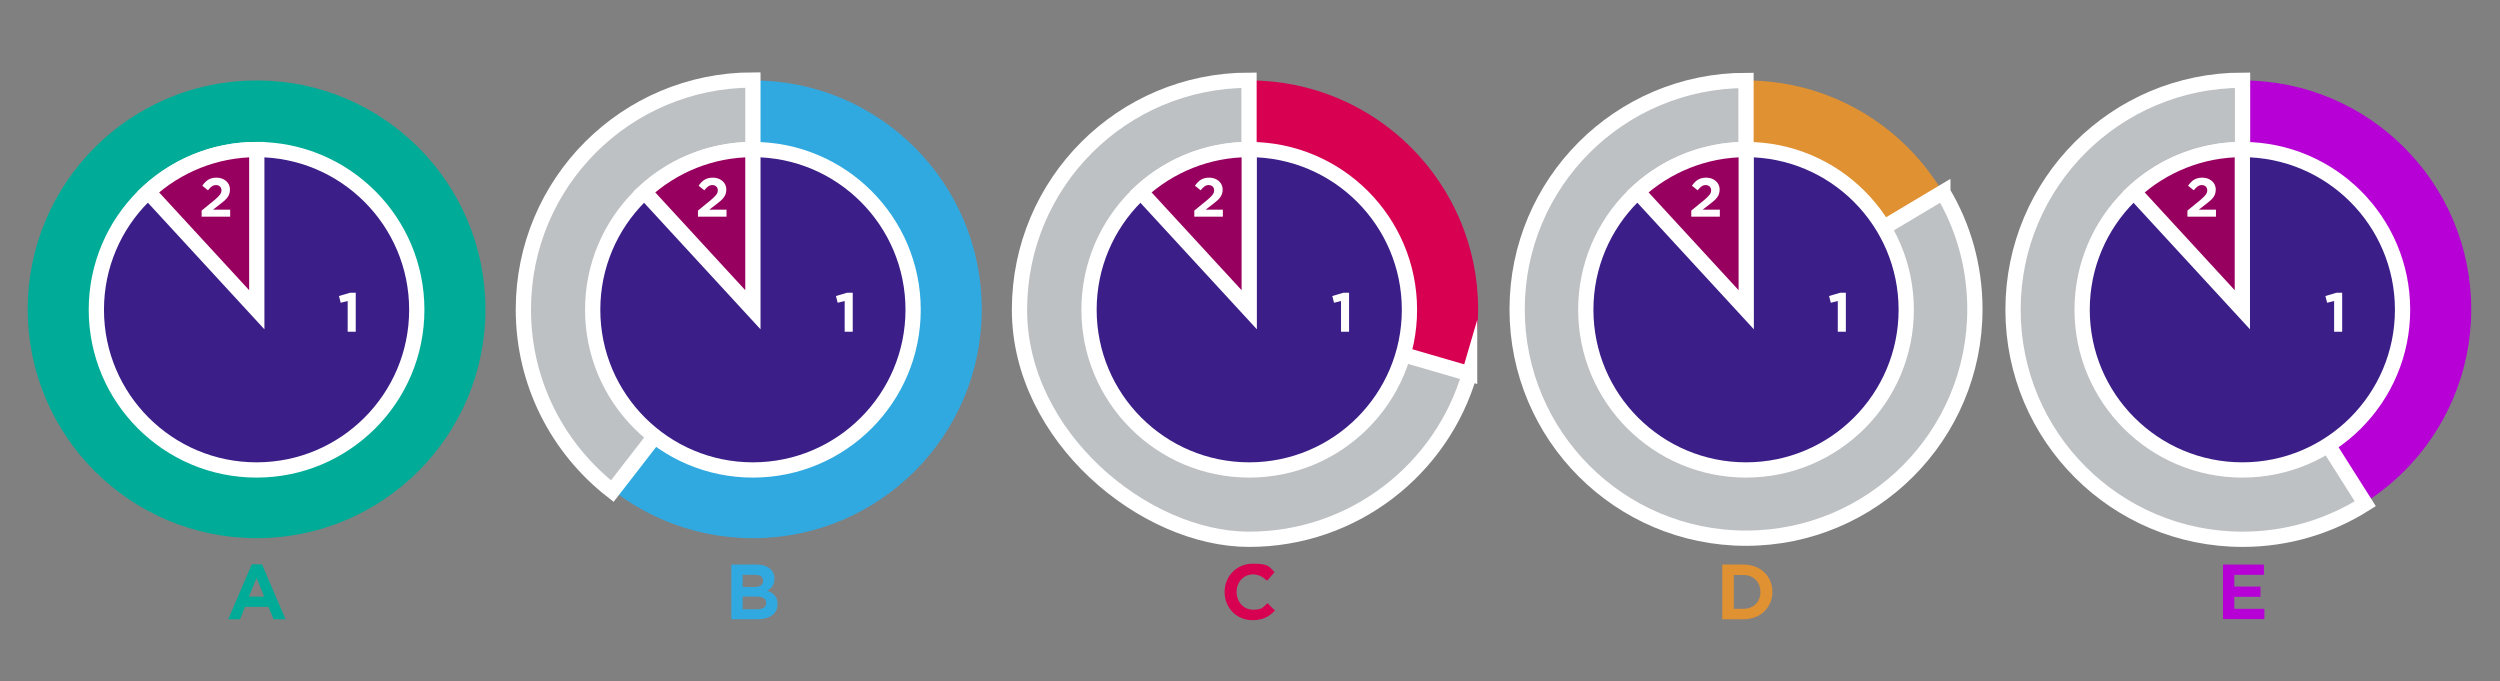
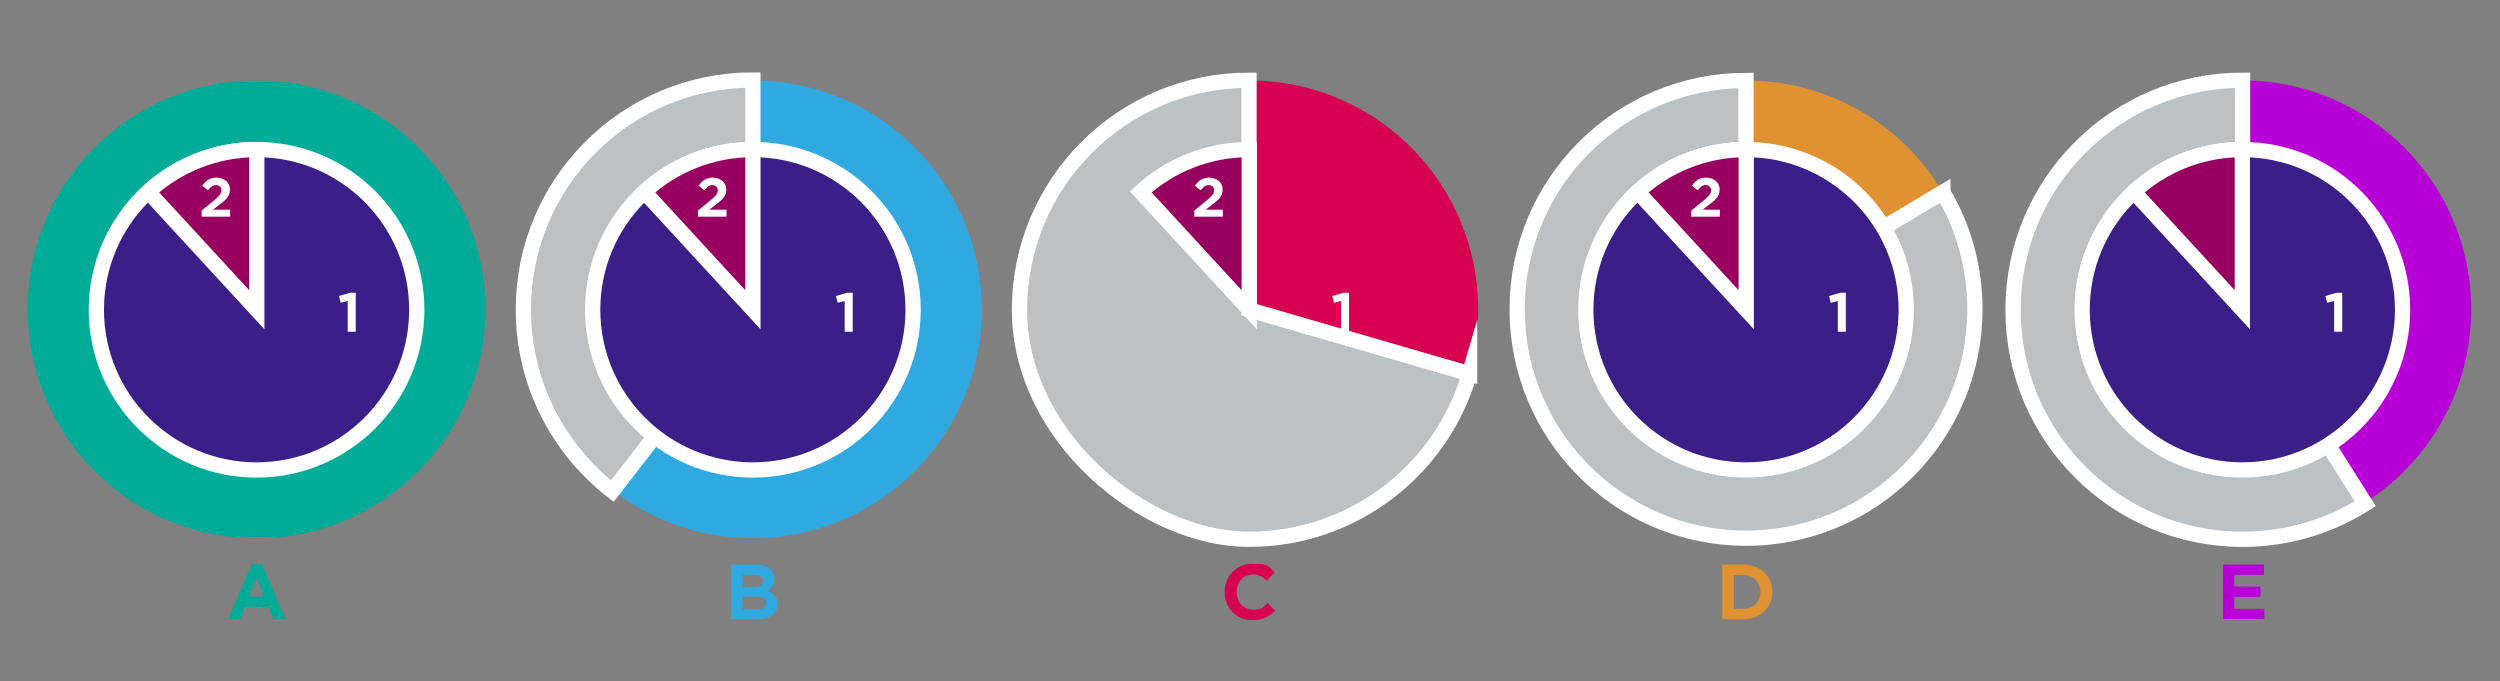
<svg xmlns="http://www.w3.org/2000/svg" id="_レイヤー_1" data-name="レイヤー_1" version="1.1" viewBox="0 0 1146.9 312.6">
  <rect x="0" y="0" width="1146.9" height="312.6" fill="#808080" stroke="none" />
  <defs>
    <style>
      .st0 {
        fill: #3b1e87;
      }

      .st0, .st1, .st2 {
        stroke: #fff;
        stroke-miterlimit: 10;
        stroke-width: 7px;
      }

      .st3 {
        fill: #d70051;
      }

      .st4 {
        fill: #fff;
      }

      .st5 {
        fill: #30a9e1;
      }

      .st1 {
        fill: #980060;
      }

      .st6 {
        fill: #00ac97;
      }

      .st7 {
        fill: #e09132;
      }

      .st8 {
        fill: #b600d6;
      }

      .st2 {
        fill: #bdc1c4;
      }
    </style>
  </defs>
  <circle class="st6" cx="117.7" cy="141.9" r="105" />
  <circle class="st5" cx="345.4" cy="141.9" r="105" />
  <circle class="st3" cx="573.1" cy="141.9" r="105" />
  <path class="st2" d="M280.9,225.3c-24.8-19.3-40.8-49.4-40.8-83.3,0-58.2,47.1-105.3,105.3-105.3v105.3l-64.5,83.3Z" />
  <path class="st2" d="M674.2,171.4c-12.7,43.9-53.2,76-101.2,76s-105.3-47.1-105.3-105.3,47.1-105.3,105.3-105.3v105.3s101.2,29.4,101.2,29.4Z" />
  <circle class="st0" cx="117.7" cy="142.1" r="73.5" />
  <circle class="st0" cx="345.4" cy="142.1" r="73.5" />
-   <circle class="st0" cx="573.1" cy="142.1" r="73.5" />
  <path class="st1" d="M68,88c13.1-12,30.6-19.4,49.8-19.4v73.5s-49.8-54.1-49.8-54.1Z" />
  <path class="st6" d="M115.3,258.9h4.9l10.8,25.2h-5.5l-2.3-5.7h-10.8l-2.3,5.7h-5.4l10.8-25.2ZM121.2,273.7l-3.5-8.5-3.5,8.5h7.1Z" />
  <path class="st4" d="M159.4,138.1l-3.1.8-.8-3.1,5.1-1.5h2.6v17.9h-3.7v-14.1Z" />
  <path class="st4" d="M92.5,96.6l6-4.9c2.2-1.9,3.1-2.9,3.1-4.4s-1.1-2.4-2.5-2.4-2.4.8-3.7,2.4l-2.6-2.1c1.7-2.4,3.4-3.7,6.6-3.7s6.1,2.1,6.1,5.4h0c0,3-1.5,4.5-4.7,6.9l-3.1,2.4h7.9v3.2h-13.1v-3Z" />
  <path class="st1" d="M295.6,88c13.1-12,30.6-19.4,49.8-19.4v73.5s-49.8-54.1-49.8-54.1Z" />
  <path class="st4" d="M320.2,96.6l6-4.9c2.2-1.9,3.1-2.9,3.1-4.4s-1.1-2.4-2.5-2.4-2.4.8-3.7,2.4l-2.6-2.1c1.7-2.4,3.4-3.7,6.6-3.7s6.1,2.1,6.1,5.4h0c0,3-1.5,4.5-4.7,6.9l-3.1,2.4h7.9v3.2h-13.1v-3Z" />
  <path class="st1" d="M523.3,88c13.1-12,30.6-19.4,49.8-19.4v73.5l-49.8-54.1Z" />
  <path class="st4" d="M547.9,96.6l6-4.9c2.2-1.9,3.1-2.9,3.1-4.4s-1.1-2.4-2.5-2.4-2.4.8-3.7,2.4l-2.6-2.1c1.7-2.4,3.4-3.7,6.6-3.7s6.1,2.1,6.1,5.4h0c0,3-1.5,4.5-4.7,6.9l-3.1,2.4h7.9v3.2h-13.1v-3Z" />
  <path class="st4" d="M387.4,138.1l-3.1.8-.8-3.1,5.1-1.5h2.6v17.9h-3.7v-14.1Z" />
  <path class="st4" d="M615.1,138.1l-3.1.8-.8-3.1,5.1-1.5h2.6v17.9h-3.7v-14.1Z" />
  <path class="st5" d="M335.5,259h11.5c2.9,0,5.1.8,6.6,2.2,1.1,1.2,1.7,2.5,1.7,4.3h0c0,2.9-1.5,4.5-3.3,5.5,2.9,1.1,4.7,2.8,4.7,6.1h0c0,4.6-3.7,7-9.4,7h-11.8v-25ZM350.1,266.4c0-1.7-1.3-2.7-3.8-2.7h-5.6v5.6h5.3c2.5,0,4.1-.9,4.1-2.8h0ZM347.2,273.7h-6.5v5.8h6.7c2.5,0,4.1-.9,4.1-2.9h0c0-1.9-1.3-2.9-4.3-2.9Z" />
  <path class="st3" d="M561.8,271.6h0c0-7.2,5.4-13,13-13s7.5,1.5,9.9,3.9l-3.4,3.9c-2-1.8-4-2.9-6.5-2.9-4.3,0-7.5,3.6-7.5,8h0c0,4.5,3.1,8.2,7.5,8.2s4.7-1.2,6.7-3l3.4,3.4c-2.6,2.7-5.4,4.4-10.3,4.4-7.4,0-12.8-5.7-12.8-12.9Z" />
  <circle class="st7" cx="801" cy="141.9" r="105" />
  <path class="st2" d="M891.3,88.2c9.4,15.7,14.7,34.1,14.7,53.7,0,58-47,105-105,105s-105-47-105-105,47-105,105-105v105.2s90.3-53.9,90.3-53.9Z" />
  <circle class="st8" cx="1028.7" cy="141.9" r="105" />
  <path class="st2" d="M1085.1,231.1c-16.3,10.3-35.6,16.3-56.3,16.3-58.2,0-105.3-47.1-105.3-105.3s47.1-105.3,105.3-105.3v105.3s56.3,89,56.3,89Z" />
  <circle class="st0" cx="801" cy="142.1" r="73.5" />
  <circle class="st0" cx="1028.7" cy="142.1" r="73.5" />
  <path class="st1" d="M751.3,88c13.1-12,30.6-19.4,49.8-19.4v73.5s-49.8-54.1-49.8-54.1Z" />
  <path class="st4" d="M775.9,96.6l6-4.9c2.2-1.9,3.1-2.9,3.1-4.4s-1.1-2.4-2.5-2.4-2.4.8-3.7,2.4l-2.6-2.1c1.7-2.4,3.4-3.7,6.6-3.7s6.1,2.1,6.1,5.4h0c0,3-1.5,4.5-4.7,6.9l-3.1,2.4h7.9v3.2h-13.1v-3Z" />
  <path class="st1" d="M978.9,88c13.1-12,30.6-19.4,49.8-19.4v73.5l-49.8-54.1Z" />
-   <path class="st4" d="M1003.5,96.6l6-4.9c2.2-1.9,3.1-2.9,3.1-4.4s-1.1-2.4-2.5-2.4-2.4.8-3.7,2.4l-2.6-2.1c1.7-2.4,3.4-3.7,6.6-3.7s6.1,2.1,6.1,5.4h0c0,3-1.5,4.5-4.7,6.9l-3.1,2.4h7.9v3.2h-13.1v-3Z" />
  <path class="st4" d="M843,138.1l-3.1.8-.8-3.1,5.1-1.5h2.6v17.9h-3.7v-14.1Z" />
  <path class="st4" d="M1070.7,138.1l-3.1.8-.8-3.1,5.1-1.5h2.6v17.9h-3.7v-14.1Z" />
  <path class="st7" d="M790.1,259h9.7c7.9,0,13.3,5.4,13.3,12.5h0c0,7.1-5.4,12.6-13.3,12.6h-9.7v-25ZM795.4,263.8v15.5h4.4c4.6,0,7.8-3.1,7.8-7.7h0c0-4.6-3.1-7.8-7.8-7.8h-4.4Z" />
  <path class="st8" d="M1019.8,259h18.8v4.7h-13.6v5.4h12v4.7h-12v5.5h13.8v4.7h-19v-25Z" />
</svg>